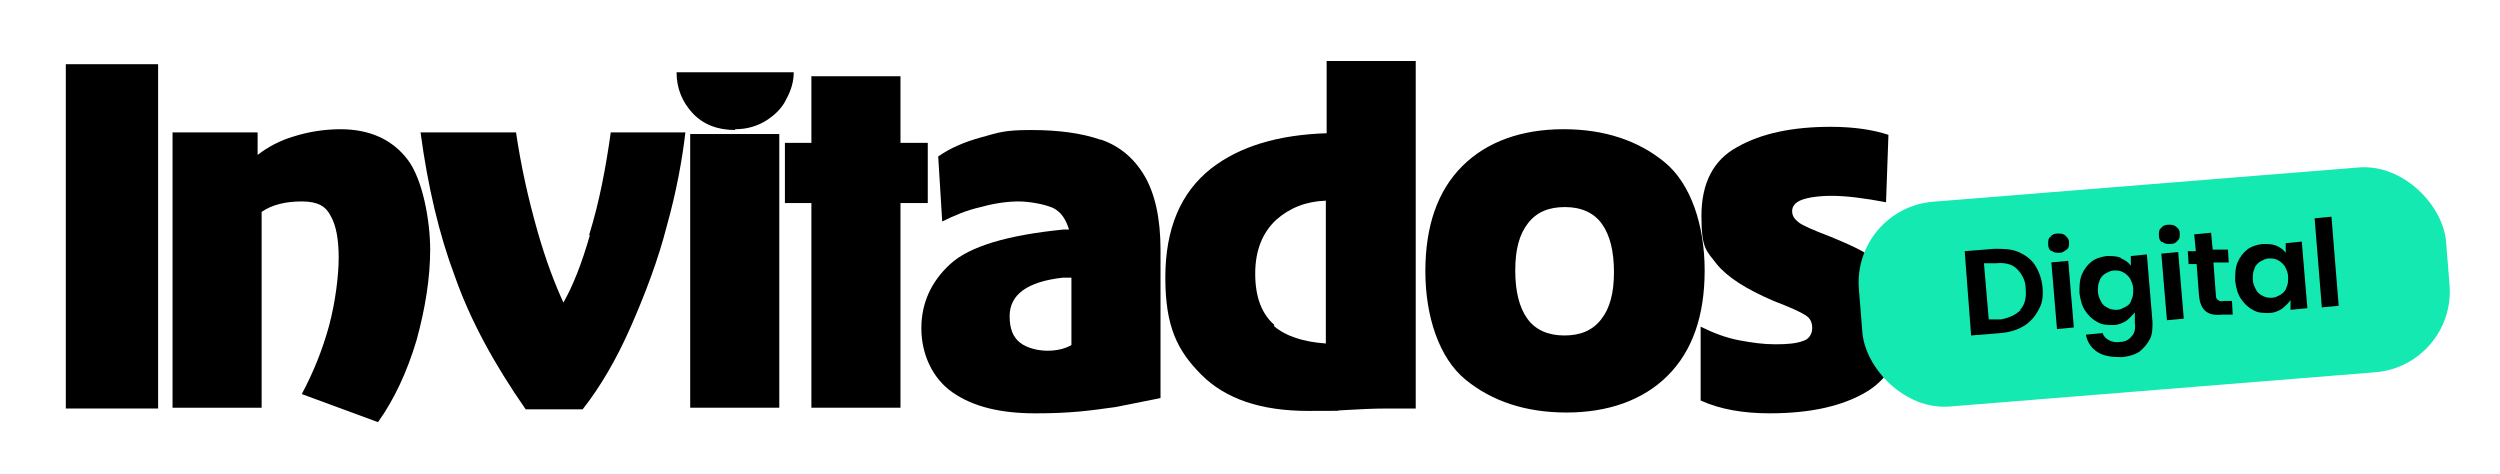
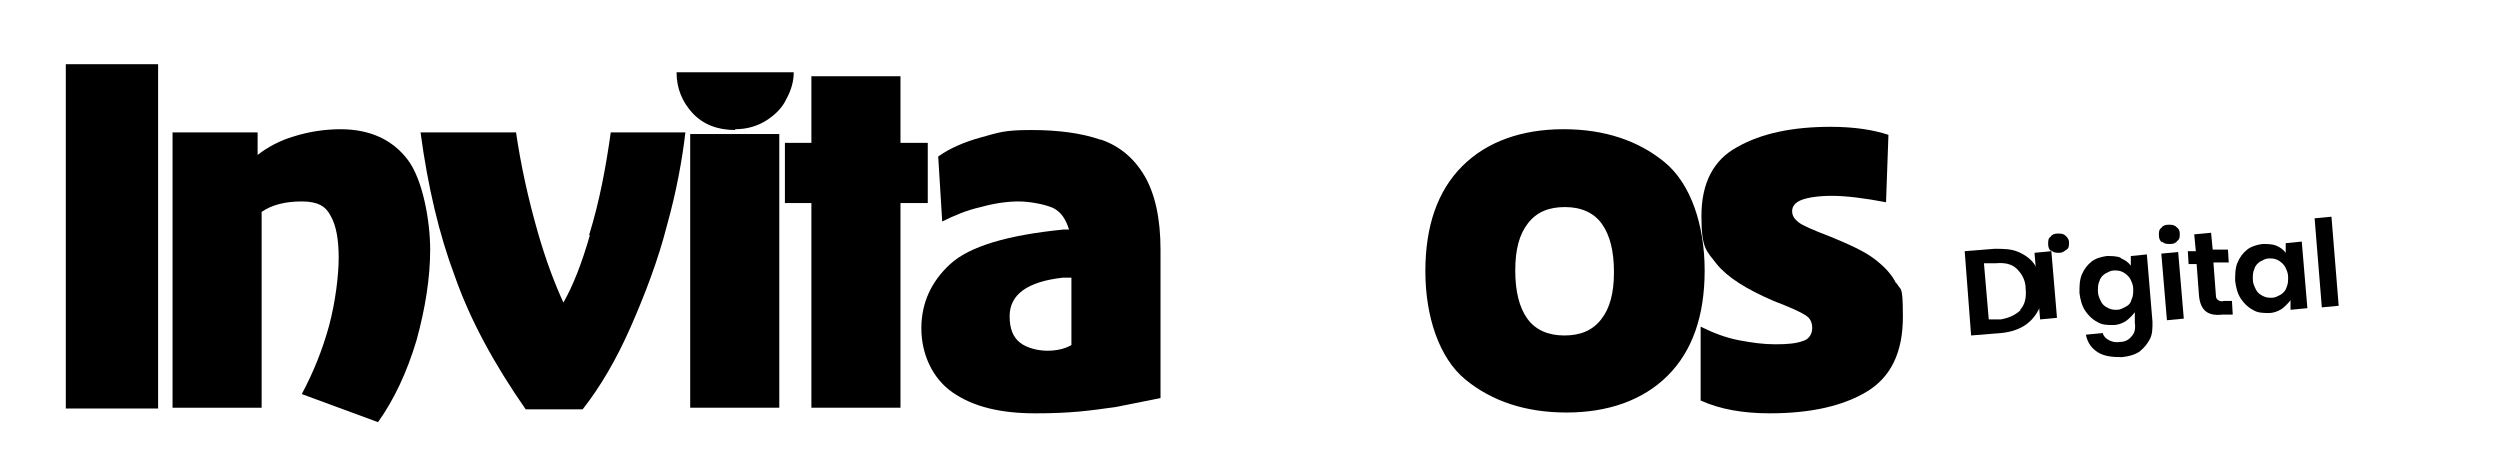
<svg xmlns="http://www.w3.org/2000/svg" id="Layer_1" data-name="Layer 1" viewBox="0 0 311.5 59">
  <defs>
    <style>
      .cls-1, .cls-2 {
        stroke-width: 0px;
      }

      .cls-2 {
        fill: #13e9b1;
      }
    </style>
  </defs>
  <g>
    <rect class="cls-1" x="8.2" y="8" width="11.5" height="42.9" />
    <path class="cls-1" d="M42.5,16.1c-2,0-4,.3-5.9.9-1.7.5-3.2,1.3-4.5,2.3v-2.8h-10.6v34.3h11.1v-24.4c1.3-.9,3-1.3,5-1.3s3,.6,3.6,1.8c.7,1.2,1,3,1,5.2s-.4,5.5-1.2,8.5c-.8,2.9-1.9,5.7-3.4,8.5l9.5,3.5c2-2.8,3.6-6.2,4.8-10.2,1.1-4,1.7-7.8,1.7-11.3s-.9-8.7-2.8-11.2c-1.9-2.5-4.7-3.8-8.4-3.8Z" />
    <path class="cls-1" d="M73.5,29.3c-1,3.5-2.1,6.3-3.3,8.4-1.1-2.4-2.2-5.3-3.2-8.8-1.2-4.2-2.1-8.3-2.7-12.4h-11.9c.9,6.7,2.3,12.7,4.3,18,1.9,5.4,4.9,10.9,8.8,16.5h7.1c2.2-2.8,4.2-6.2,6-10.3,1.8-4.1,3.4-8.3,4.5-12.6,1.2-4.3,1.9-8.2,2.3-11.6h-9.3c-.6,4.3-1.4,8.6-2.7,12.8Z" />
    <rect class="cls-1" x="86" y="16.7" width="11.1" height="34.1" />
    <path class="cls-1" d="M91.6,16.1c1.5,0,2.8-.4,3.9-1.1,1.1-.7,2-1.6,2.5-2.7.6-1.1.9-2.2.9-3.3h-14.6c0,2,.7,3.7,2,5.1s3.1,2.1,5.3,2.1Z" />
    <polygon class="cls-1" points="115.6 25.3 115.6 17.8 112.2 17.8 112.2 9.5 101.1 9.5 101.1 17.8 97.8 17.8 97.8 25.3 101.1 25.3 101.1 50.8 112.2 50.8 112.2 25.3 115.6 25.3" />
    <path class="cls-1" d="M137.1,17.4c-2.3-.8-5.2-1.2-8.6-1.2s-4,.3-6.2.9c-2.2.6-4,1.4-5.4,2.4l.5,8.1c1.4-.7,3-1.4,4.8-1.8,1.8-.5,3.4-.7,4.7-.7s3.1.3,4.3.8c1,.5,1.6,1.4,2,2.7h-.7c-7,.7-11.7,2.1-14.1,4.3-2.4,2.2-3.6,4.9-3.6,8s1.3,6.2,3.9,8c2.6,1.8,6,2.6,10.3,2.6s6.6-.3,10.1-.8l5.5-1.1v-18.5c0-3.9-.7-7-2-9.2-1.3-2.2-3.1-3.7-5.4-4.5ZM127.1,42.7c-.9-.7-1.3-1.8-1.3-3.3,0-2.7,2.2-4.3,6.6-4.8h1.1c0-.1,0,8.4,0,8.4-.9.5-1.9.7-3,.7s-2.5-.3-3.4-1Z" />
-     <path class="cls-1" d="M165.3,16.6c-6,.2-10.8,1.6-14.4,4.4-3.8,3-5.7,7.5-5.7,13.6s1.5,9.1,4.5,12.1,7.4,4.5,13.3,4.5,2.4,0,4.5-.1c1.8-.1,3.5-.2,5.3-.2h3.6V7.6h-11.1v9ZM158.8,40.5c-1.6-1.4-2.4-3.5-2.4-6.4s.9-5.1,2.6-6.7c1.7-1.5,3.7-2.3,6.2-2.4v17.8c-2.8-.2-5-.9-6.5-2.2Z" />
    <path class="cls-1" d="M207.4,20.2c-3.3-2.7-7.5-4.1-12.6-4.1s-9.5,1.5-12.6,4.6c-3.1,3.1-4.6,7.5-4.6,13.1s1.7,10.8,5,13.5,7.5,4.1,12.6,4.1,9.5-1.5,12.6-4.6c3.1-3.1,4.6-7.5,4.6-13.1s-1.7-10.8-5-13.5ZM199.5,39.8c-1.1,1.4-2.6,2-4.6,2s-3.6-.7-4.6-2.1c-1-1.4-1.5-3.4-1.5-6s.5-4.5,1.6-5.9,2.6-2,4.6-2,3.6.7,4.6,2.1c1,1.4,1.5,3.4,1.5,6s-.5,4.5-1.6,5.9Z" />
    <path class="cls-1" d="M236.3,35.4c-.5-1.1-1.4-2.1-2.7-3.1s-3.1-1.8-5.5-2.8c-2.1-.8-3.5-1.4-4-1.8s-.8-.8-.8-1.4.4-1.1,1.2-1.4,2.1-.5,3.8-.5,4.1.3,6.7.8l.3-8.4c-1.8-.6-4.2-1-7.2-1-4.7,0-8.6.8-11.6,2.5-3,1.6-4.5,4.5-4.5,8.6s.6,4.3,1.9,6c1.3,1.6,3.6,3.1,7.1,4.6,2.1.8,3.4,1.4,4,1.8.6.4.8.9.8,1.6s-.4,1.4-1.2,1.6c-.8.3-1.9.4-3.4.4s-2.9-.2-4.5-.5c-1.6-.3-3.2-.9-4.8-1.7v9.2c2.4,1.1,5.3,1.6,8.6,1.6,5.1,0,9.1-.9,12.1-2.7,3-1.8,4.5-4.9,4.5-9.3s-.3-3.1-.8-4.3Z" />
  </g>
  <g>
-     <rect class="cls-2" x="231.7" y="23.1" width="73.4" height="25.6" rx="10.1" ry="10.1" transform="translate(-2 21.5) rotate(-4.6)" />
    <g>
      <path class="cls-1" d="M251.5,31.4c.9.4,1.6.9,2.1,1.7.5.8.8,1.7.9,2.7s0,2-.5,2.8c-.4.8-1,1.5-1.8,2-.8.5-1.8.8-2.9.9l-3.7.3-.8-10.5,3.7-.3c1.1,0,2.1,0,3,.4ZM251.7,38.6c.6-.6.8-1.5.7-2.6,0-1.1-.5-1.9-1.1-2.5s-1.5-.8-2.6-.7h-1.5c0,.1.6,7,.6,7h1.5c1.1-.2,1.9-.6,2.5-1.2Z" />
-       <path class="cls-1" d="M255.6,31.3c-.3-.2-.4-.5-.4-.9,0-.4,0-.7.3-.9.2-.3.5-.4.9-.4.4,0,.7,0,1,.3s.4.5.4.8c0,.4,0,.7-.3.9s-.5.4-.9.4c-.4,0-.7,0-1-.3ZM257.7,32.5l.7,8.3-2.1.2-.7-8.3,2.1-.2Z" />
+       <path class="cls-1" d="M255.6,31.3c-.3-.2-.4-.5-.4-.9,0-.4,0-.7.3-.9.2-.3.5-.4.9-.4.4,0,.7,0,1,.3s.4.5.4.8c0,.4,0,.7-.3.9s-.5.4-.9.4c-.4,0-.7,0-1-.3Zl.7,8.3-2.1.2-.7-8.3,2.1-.2Z" />
      <path class="cls-1" d="M264.3,32.2c.5.2.9.5,1.2.9v-1.2c0,0,2-.2,2-.2l.7,8.4c0,.8,0,1.5-.3,2.1-.3.6-.7,1.1-1.3,1.6-.6.4-1.3.6-2.2.7-1.2,0-2.2-.1-3-.6-.8-.5-1.3-1.2-1.5-2.2l2.1-.2c.1.4.4.7.8.9.4.2.8.3,1.4.2.6,0,1.1-.3,1.4-.7.4-.4.5-1,.4-1.7v-1.3c-.3.4-.7.8-1.1,1.1-.5.3-1,.5-1.6.5-.7,0-1.4,0-2-.4-.6-.3-1.1-.8-1.5-1.4s-.6-1.4-.7-2.2c0-.8,0-1.6.3-2.3.3-.7.7-1.2,1.2-1.6.5-.4,1.2-.6,1.9-.7.6,0,1.2,0,1.7.2ZM265.4,34.7c-.2-.3-.5-.6-.9-.8-.4-.2-.7-.2-1.1-.2-.4,0-.7.2-1.1.4-.3.2-.6.5-.7.9-.2.4-.2.8-.2,1.3,0,.5.2.9.4,1.3.2.4.5.6.9.8.4.2.7.2,1.1.2.4,0,.7-.2,1.1-.4s.6-.5.7-.9c.2-.4.2-.8.2-1.3,0-.5-.2-.9-.4-1.3Z" />
      <path class="cls-1" d="M269.4,30.2c-.3-.2-.4-.5-.4-.9,0-.4,0-.7.3-.9.2-.3.5-.4.9-.4.4,0,.7,0,1,.3.3.2.4.5.4.8,0,.4,0,.7-.3.9-.2.3-.5.4-.9.4-.4,0-.7,0-1-.3ZM271.4,31.4l.7,8.3-2.1.2-.7-8.3,2.1-.2Z" />
      <path class="cls-1" d="M275.8,32.8l.3,4c0,.3.1.5.3.6.1.1.4.2.7.1h1c0,0,.1,1.7.1,1.7h-1.3c-1.8.2-2.7-.5-2.9-2.3l-.3-4h-1c0,0-.1-1.6-.1-1.6h1c0,0-.2-2.1-.2-2.1l2.1-.2.2,2.1h1.9c0-.1.1,1.6.1,1.6h-1.9Z" />
      <path class="cls-1" d="M278.8,32.7c.3-.7.7-1.2,1.2-1.6.5-.4,1.2-.6,1.9-.7.6,0,1.2,0,1.7.2.5.2.9.5,1.2.9v-1.2c0,0,2-.2,2-.2l.7,8.3-2.1.2v-1.2c-.3.4-.7.8-1.1,1.1-.5.3-1,.5-1.6.5-.7,0-1.4,0-2-.4-.6-.3-1.1-.8-1.5-1.4-.4-.6-.6-1.4-.7-2.2,0-.8,0-1.6.3-2.3ZM284.7,33.2c-.2-.3-.5-.6-.9-.8-.4-.2-.7-.2-1.1-.2-.4,0-.7.2-1.1.4-.3.2-.6.5-.7.9-.2.4-.2.8-.2,1.3,0,.5.2.9.4,1.3.2.4.5.6.9.8.4.2.7.2,1.1.2.4,0,.7-.2,1.1-.4.3-.2.6-.5.7-.9.2-.4.2-.8.2-1.3s-.2-.9-.4-1.3Z" />
      <path class="cls-1" d="M290.5,27l.9,11.1-2.1.2-.9-11.1,2.1-.2Z" />
    </g>
  </g>
</svg>